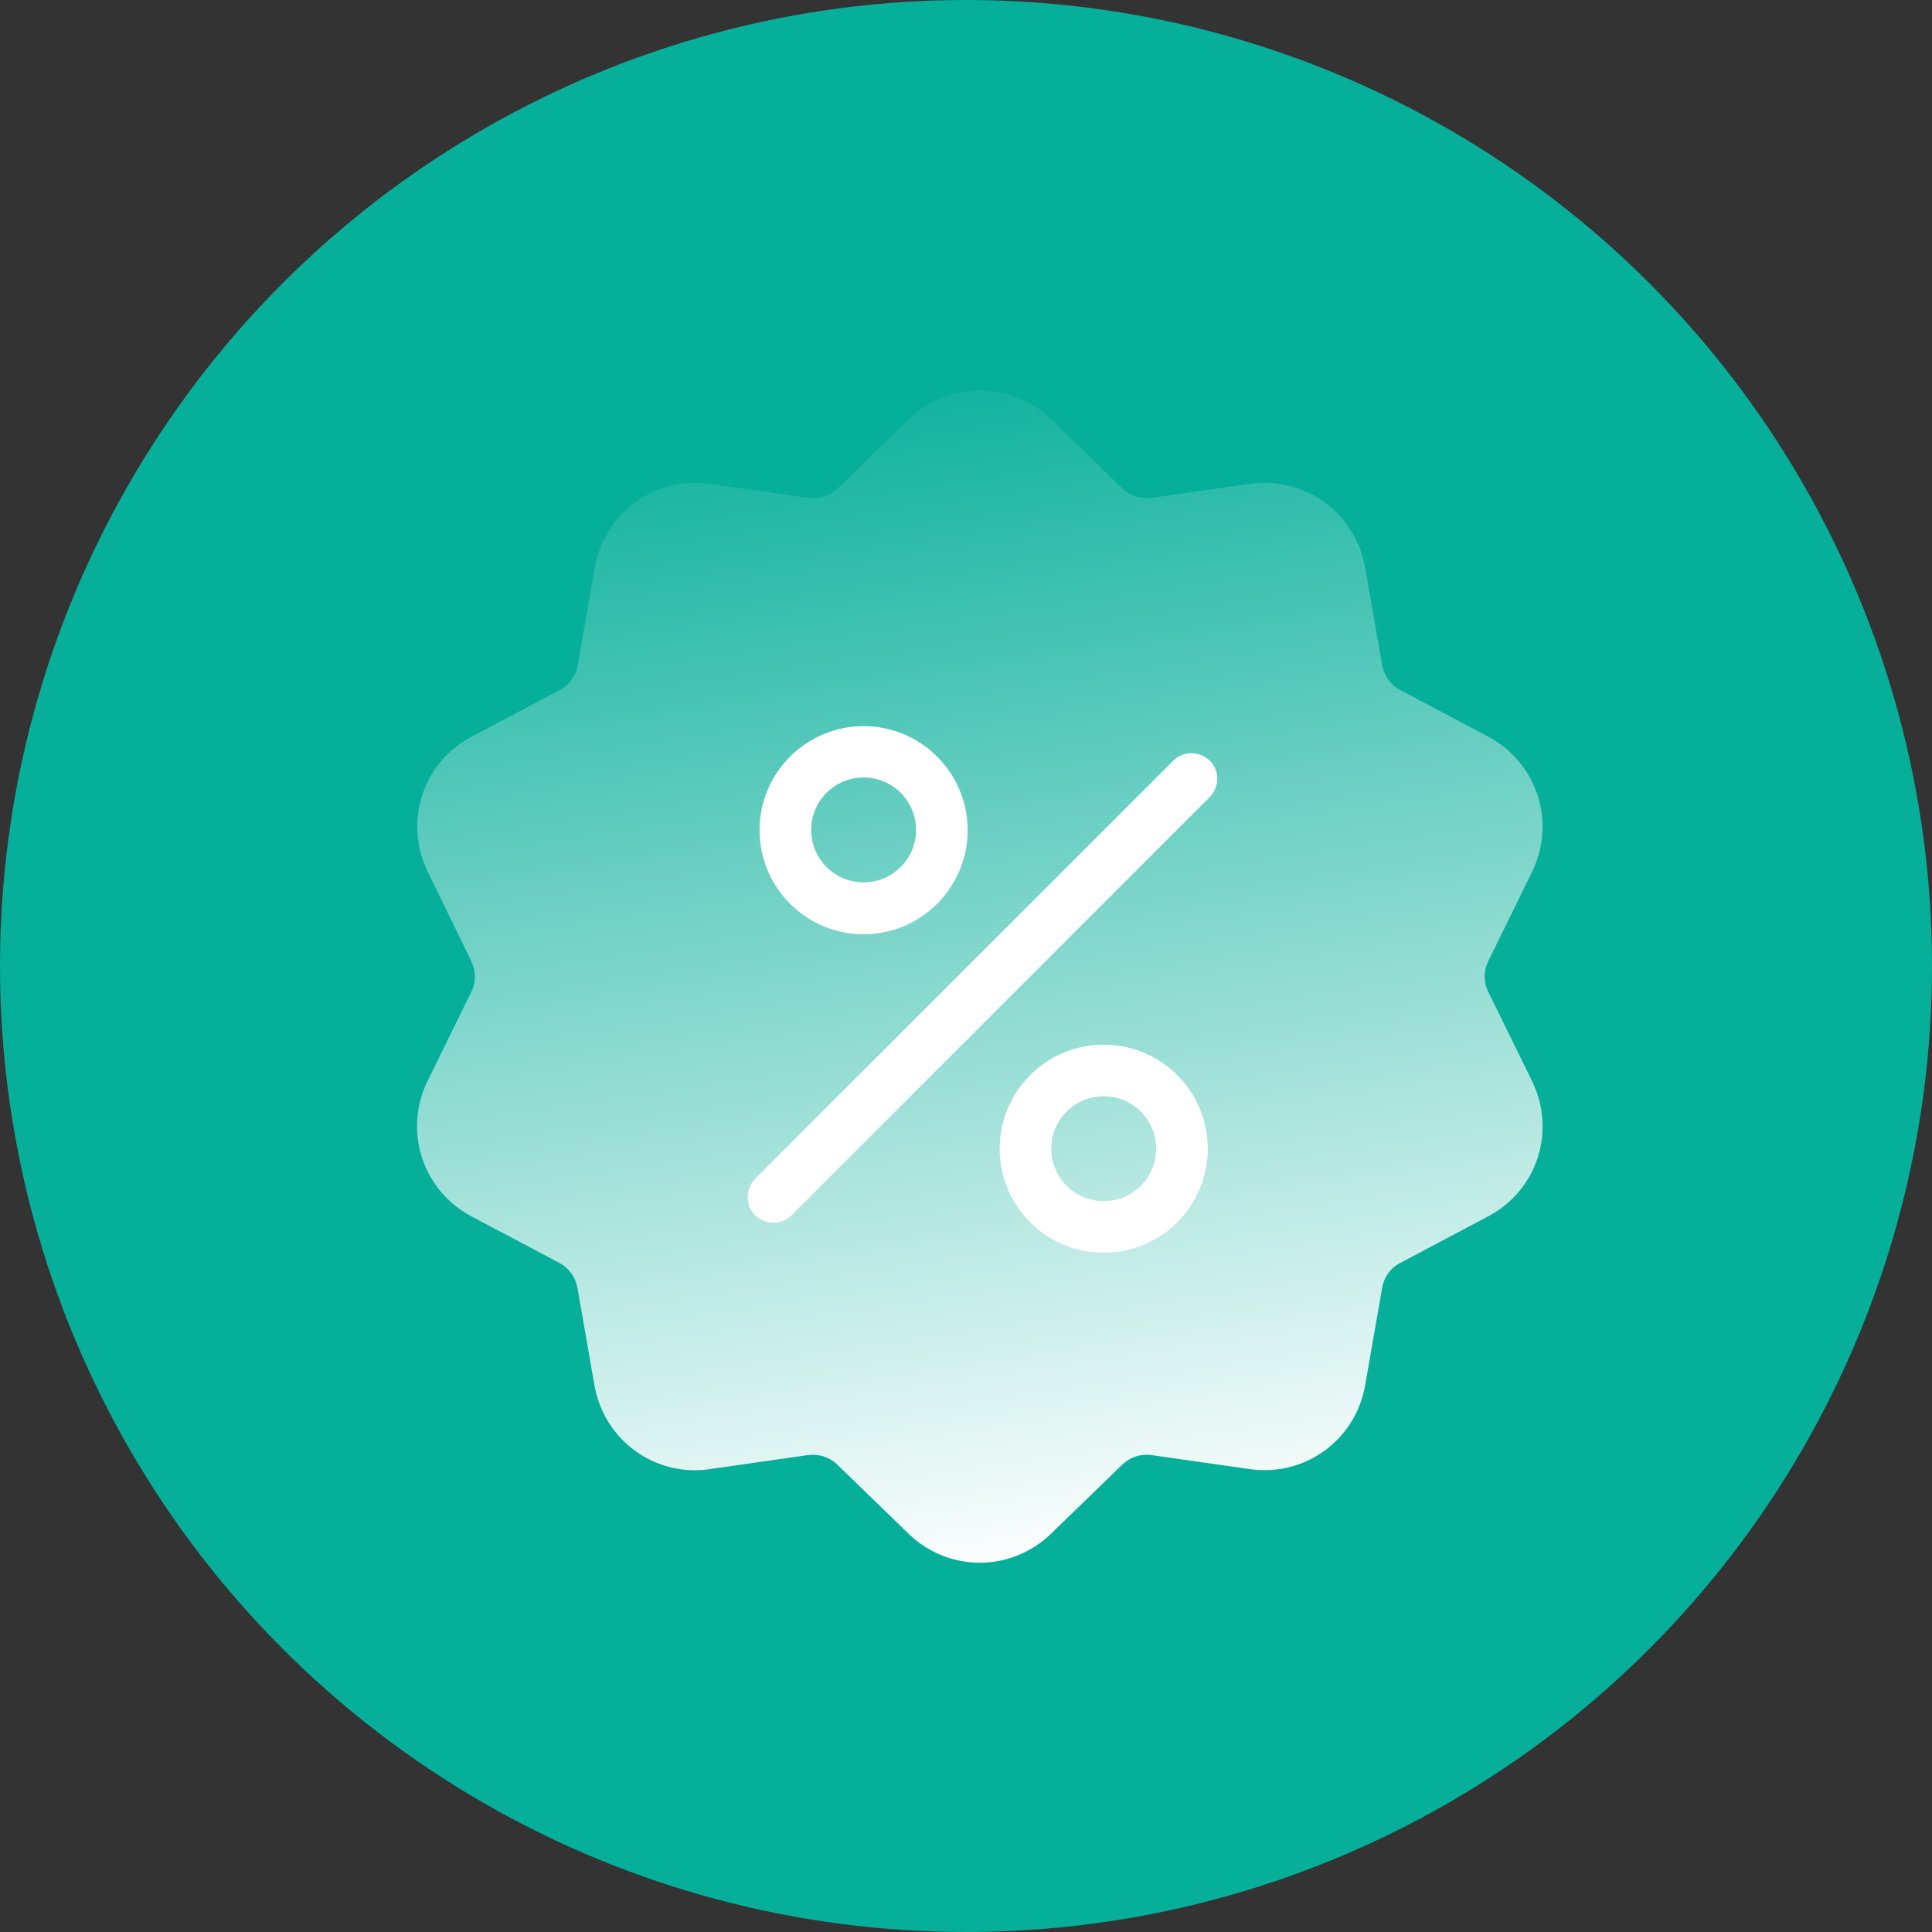
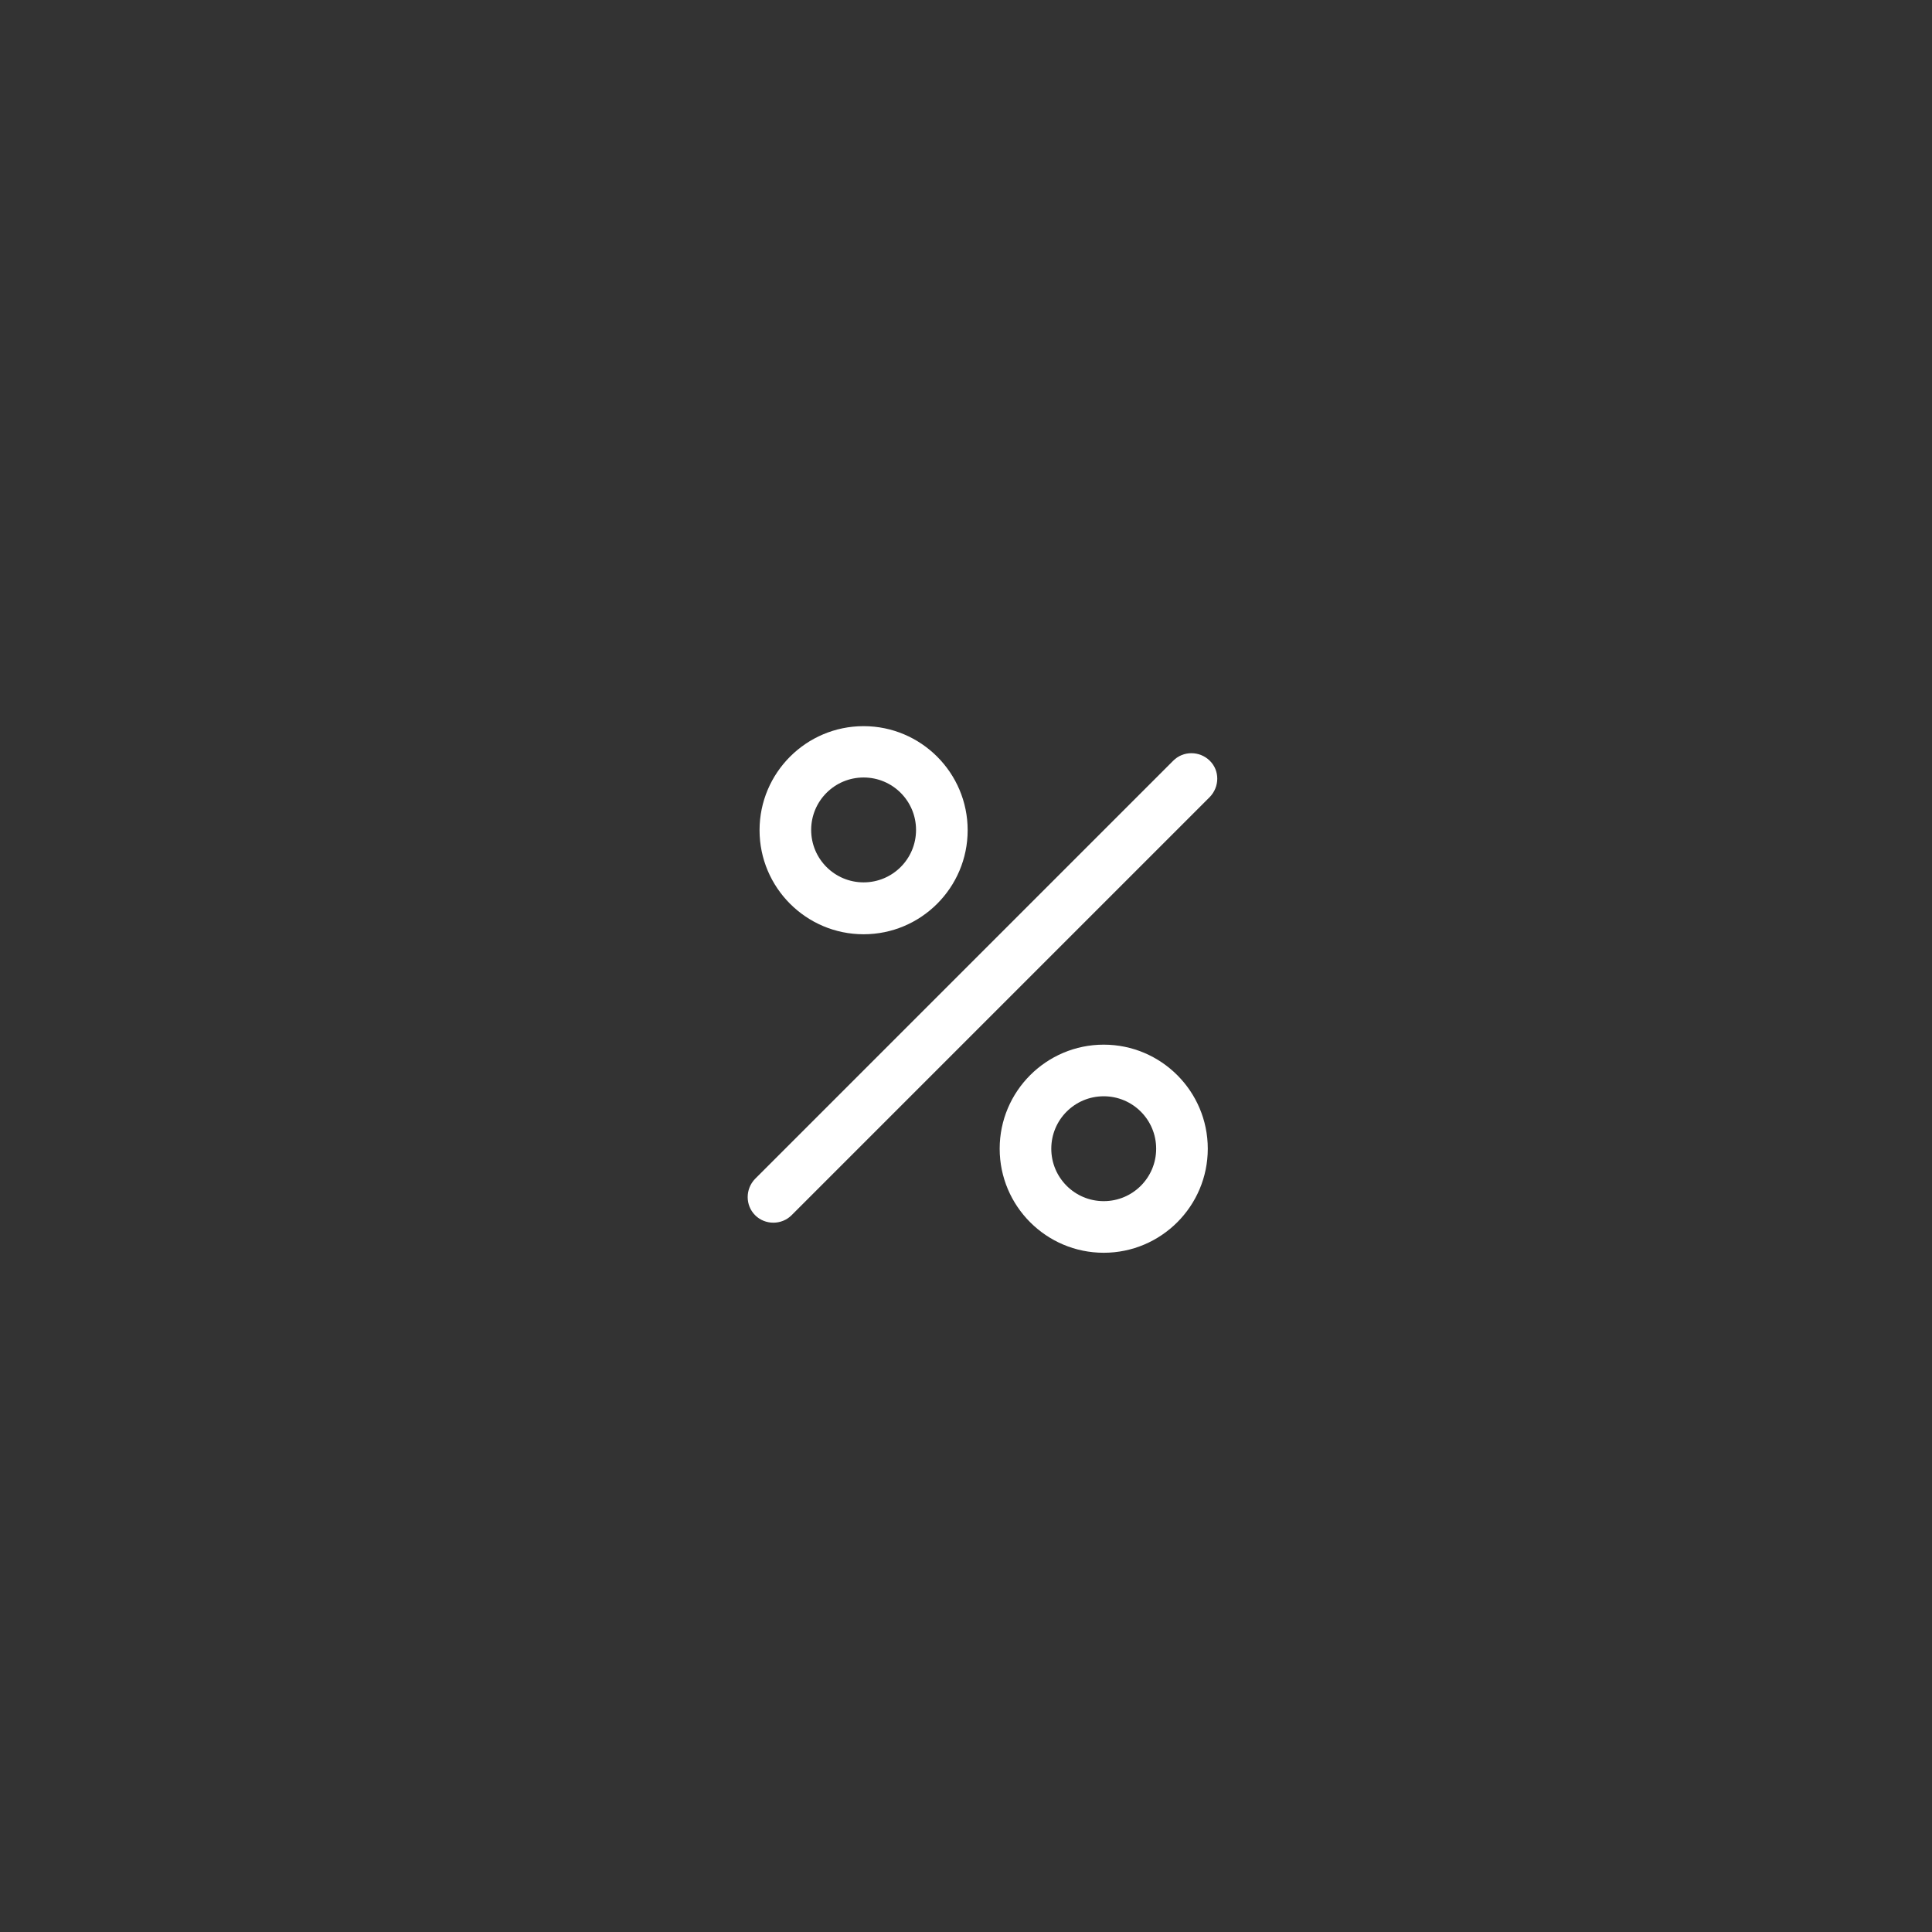
<svg xmlns="http://www.w3.org/2000/svg" id="_图层_2" width="70" height="70" viewBox="0 0 70 70">
  <rect x="0" y="0" width="70" height="70" fill="#333333" stroke="none" />
  <defs>
    <style>.cls-1{fill:url(#_未命名的渐变_8);}.cls-1,.cls-2,.cls-3{stroke-width:0px;}.cls-2{fill:#06af9a;}.cls-3{fill:#fff;}</style>
    <linearGradient id="_未命名的渐变_8" x1="38.68" y1="56.76" x2="32.07" y2="12.29" gradientUnits="userSpaceOnUse">
      <stop offset="0" stop-color="#fff" />
      <stop offset="1" stop-color="#fff" stop-opacity="0" />
    </linearGradient>
  </defs>
-   <circle class="cls-2" cx="35" cy="35" r="35" />
-   <path class="cls-1" d="M53.92,35.93c-.17-.35-.17-.75,0-1.1l1.59-3.24c.88-1.81.18-3.96-1.59-4.9l-3.19-1.69c-.34-.18-.58-.51-.65-.89l-.62-3.55c-.35-1.98-2.18-3.31-4.17-3.03l-3.57.51c-.39.05-.77-.07-1.05-.34l-2.59-2.51c-1.44-1.4-3.71-1.4-5.15,0l-2.59,2.51c-.28.27-.66.39-1.05.34l-3.57-.51c-1.99-.28-3.82,1.05-4.17,3.03l-.62,3.55c-.07.38-.3.71-.65.89l-3.19,1.69c-1.78.94-2.47,3.09-1.59,4.9l1.58,3.24c.17.35.17.75,0,1.1l-1.59,3.24c-.88,1.81-.18,3.96,1.59,4.9l3.19,1.69c.34.18.58.51.65.89l.62,3.55c.32,1.8,1.86,3.07,3.64,3.07.17,0,.35-.01.53-.04l3.57-.51c.39-.05.77.07,1.05.34l2.59,2.51c.72.7,1.65,1.05,2.58,1.05.93,0,1.85-.35,2.58-1.05l2.59-2.51c.28-.27.66-.39,1.05-.34l3.57.51c1.99.28,3.82-1.05,4.17-3.03l.62-3.55c.07-.38.3-.71.65-.89l3.19-1.69c1.78-.94,2.47-3.09,1.59-4.9l-1.59-3.24Z" />
  <path class="cls-3" d="M28.02,44.3c-.24,0-.48-.09-.66-.27-.36-.36-.36-.95,0-1.32l15.15-15.15c.36-.36.95-.36,1.32,0s.36.95,0,1.32l-15.15,15.15c-.18.18-.42.27-.66.27Z" />
  <path class="cls-3" d="M31.29,33.85c-2.08,0-3.77-1.69-3.77-3.77s1.69-3.77,3.77-3.77,3.77,1.69,3.77,3.77-1.69,3.77-3.77,3.77ZM31.29,28.17c-1.05,0-1.9.85-1.9,1.9s.85,1.9,1.9,1.9,1.9-.85,1.9-1.9-.85-1.9-1.9-1.9Z" />
-   <path class="cls-3" d="M39.99,45.39c-2.08,0-3.77-1.69-3.77-3.77s1.69-3.77,3.77-3.77,3.77,1.69,3.77,3.77-1.69,3.77-3.77,3.77ZM39.99,39.72c-1.05,0-1.9.85-1.9,1.9s.85,1.9,1.9,1.9,1.9-.85,1.9-1.9-.85-1.9-1.9-1.9Z" />
+   <path class="cls-3" d="M39.99,45.39c-2.08,0-3.77-1.69-3.77-3.77s1.69-3.77,3.77-3.77,3.77,1.69,3.77,3.77-1.69,3.77-3.77,3.77ZM39.99,39.72c-1.05,0-1.9.85-1.9,1.9s.85,1.9,1.9,1.9,1.9-.85,1.9-1.9-.85-1.9-1.9-1.9" />
</svg>